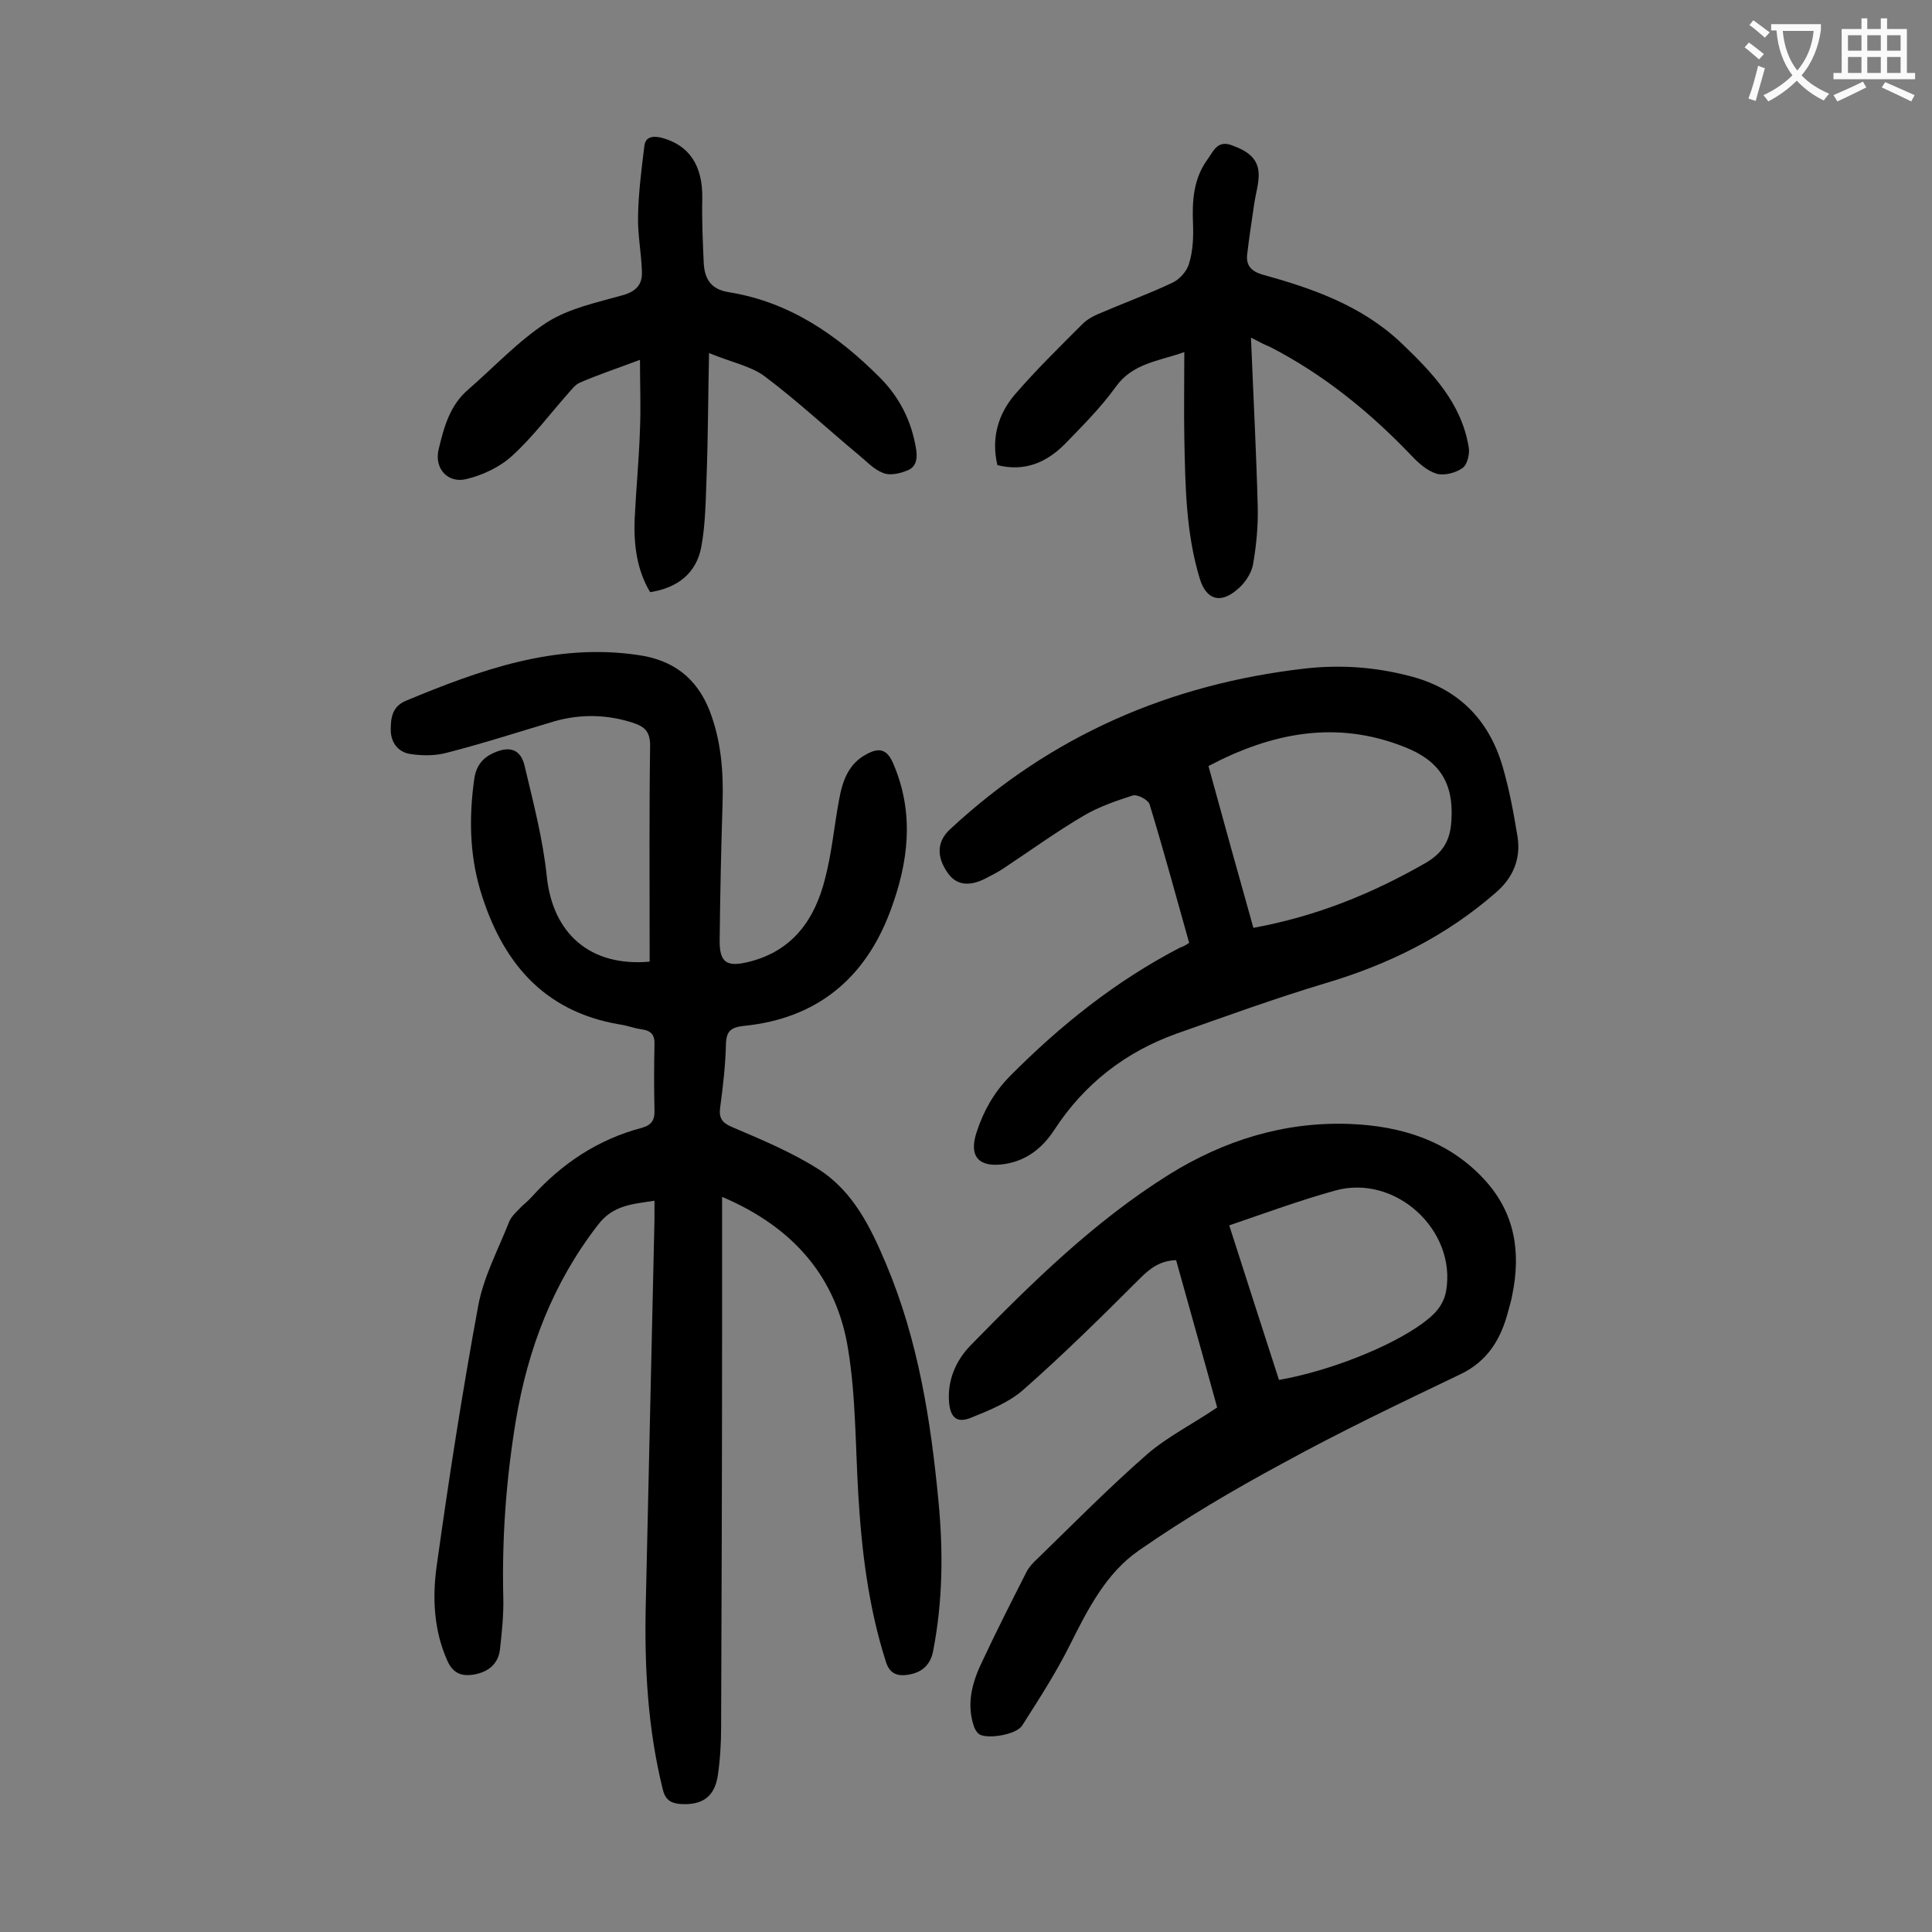
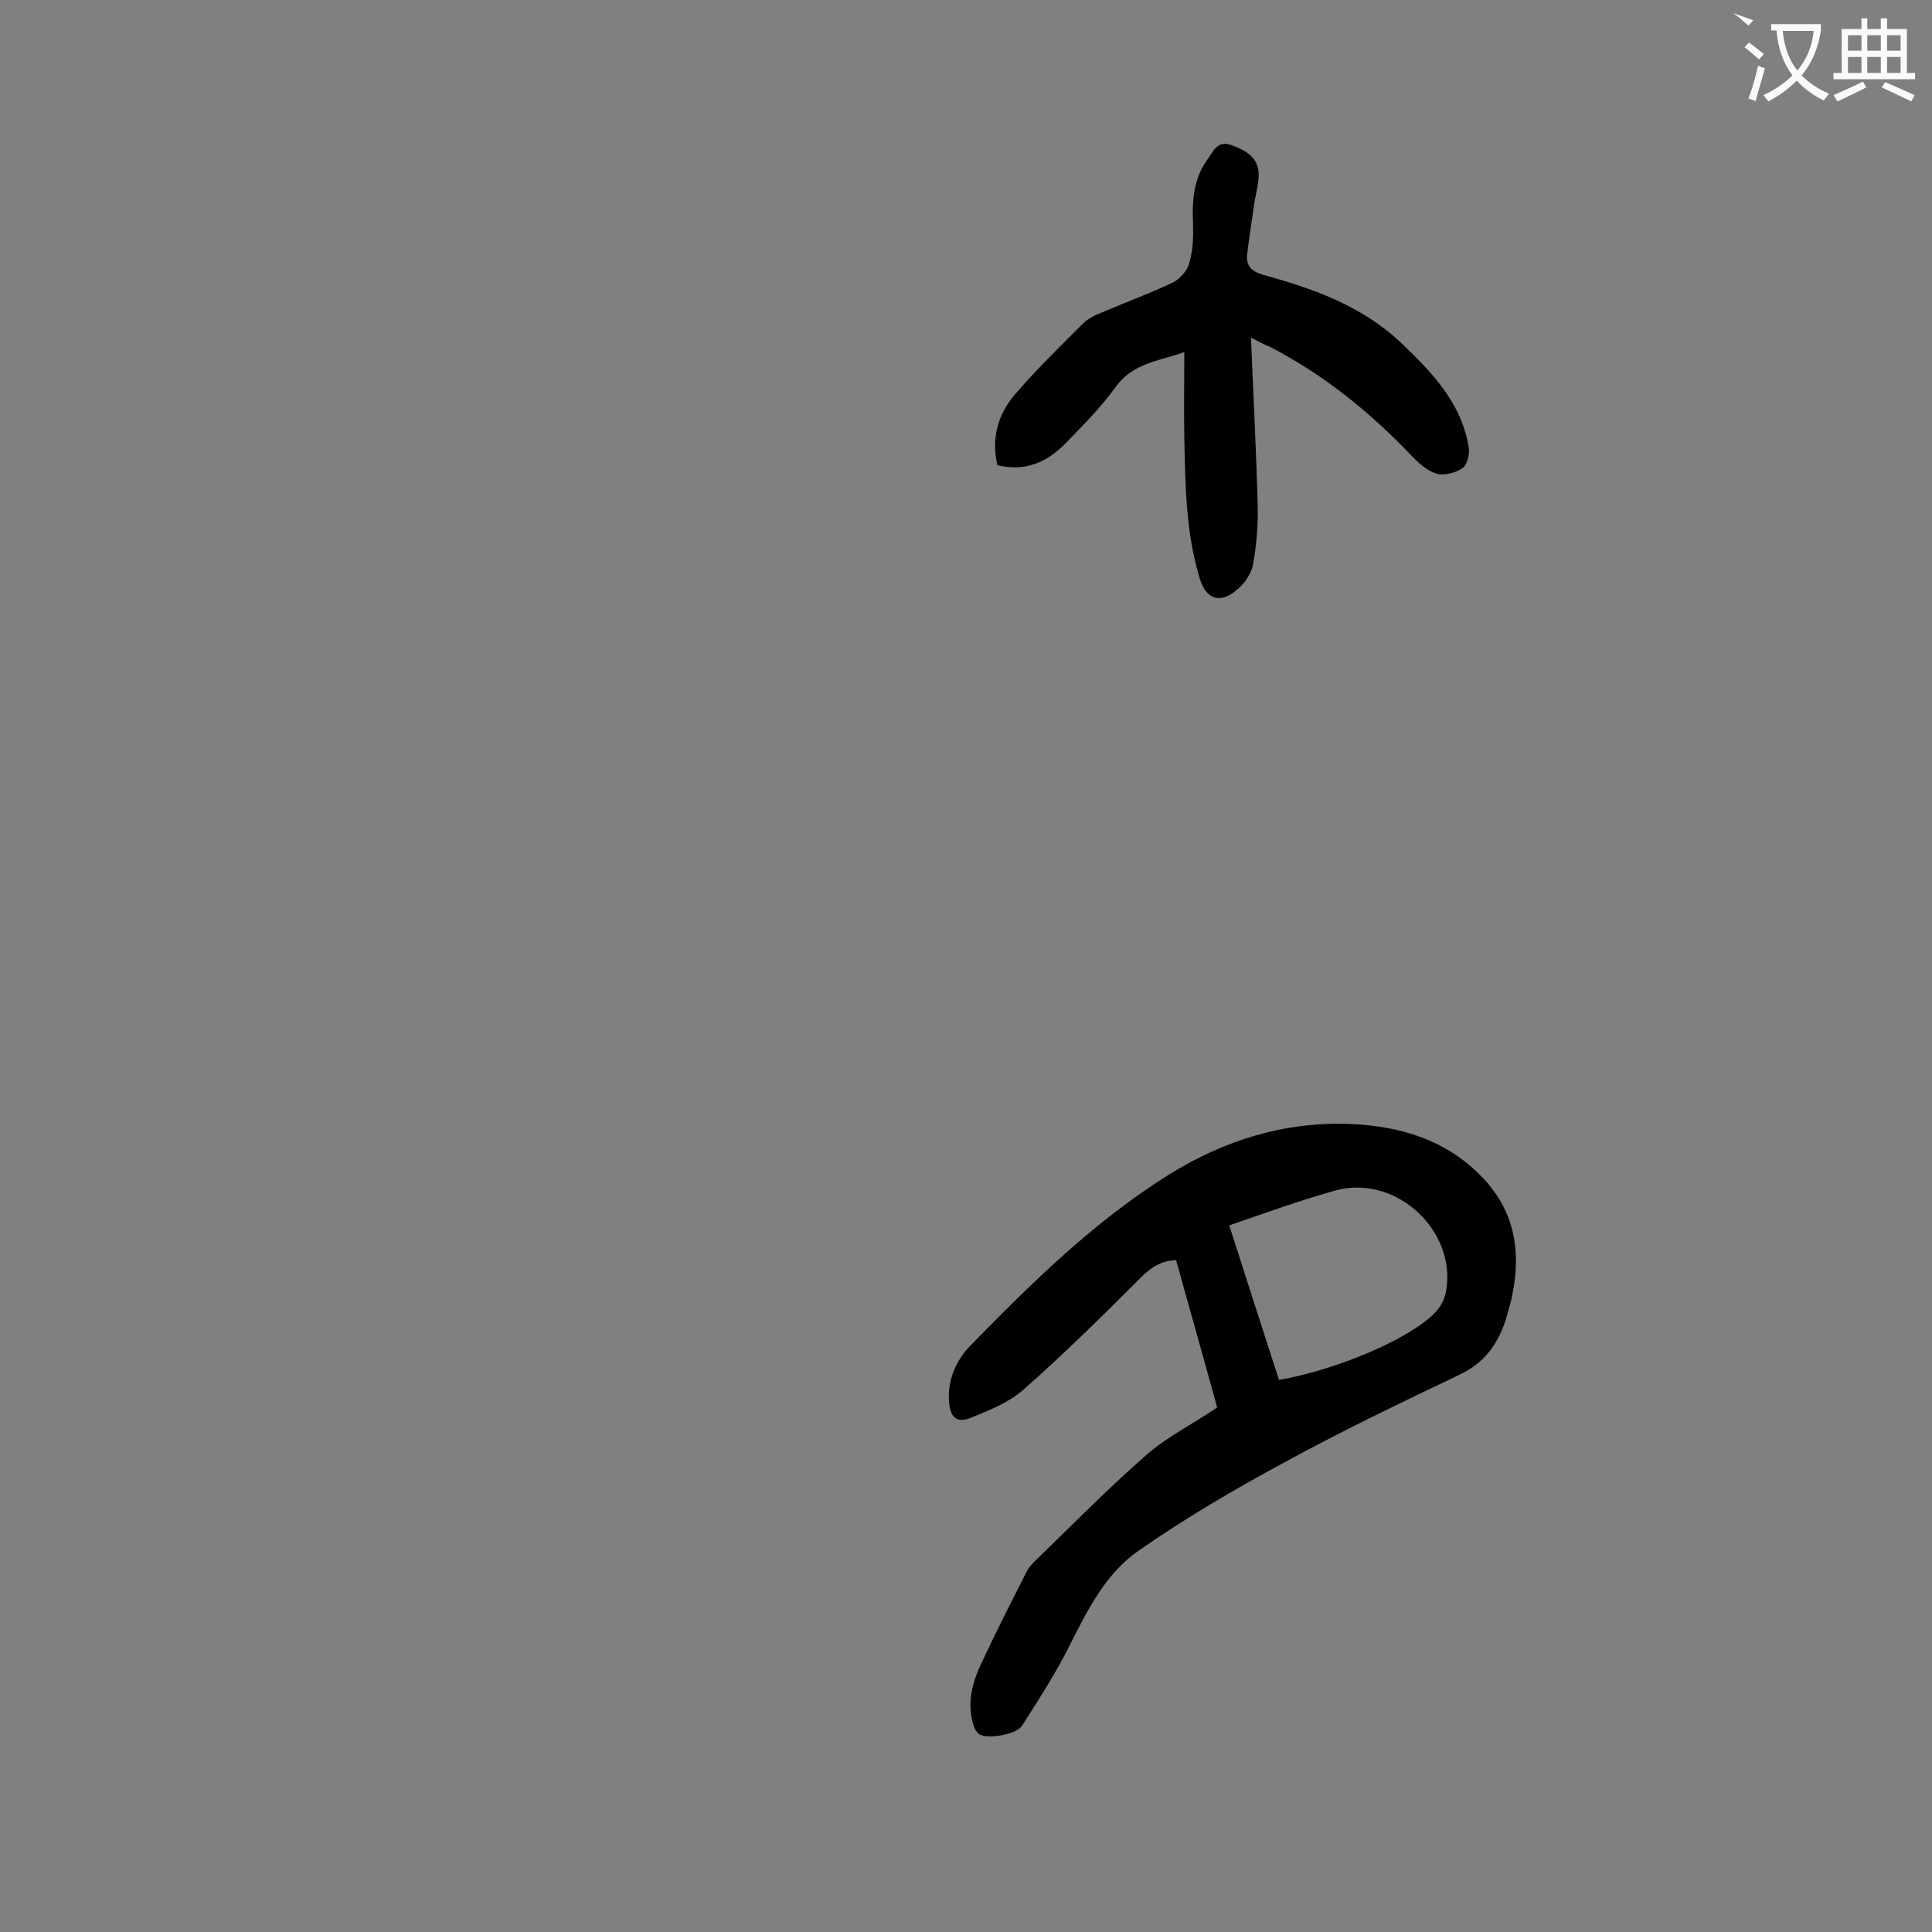
<svg xmlns="http://www.w3.org/2000/svg" enable-background="new 0 0 400 400" viewBox="0 0 400 400">
  <rect x="0" y="0" width="400" height="400" fill="#808080" stroke="none" />
  <g fill="#000001">
-     <path d="m149.5 247.8v27.4c0 27.4-.1 54.8-.2 82.3 0 3.4-.2 6.9-.7 10.2-.7 4.4-3.3 6.1-7.8 5.8-2.1-.2-3.1-1-3.6-3.1-3.1-12.6-3.8-25.3-3.5-38.2.6-26.5 1.2-53 1.8-79.6 0-1.2 0-2.4 0-4-4.6.7-8.6.9-11.7 5-9.3 12-14.5 25.6-17 40.5-2 12.1-2.9 24.3-2.6 36.6.1 3.6-.3 7.3-.7 10.9-.4 3-2.5 4.6-5.4 5.1-2.5.4-4.3-.2-5.5-2.9-2.8-6.3-3.1-13-2.2-19.5 2.5-18 5.3-36 8.6-53.9 1.1-6 4.1-11.6 6.4-17.4.4-1 1.2-1.8 2-2.6.8-.9 1.8-1.6 2.6-2.5 6.3-7 13.8-12 22.9-14.4 2.1-.6 2.7-1.7 2.6-3.8-.1-4.4-.1-8.8 0-13.3.1-2.1-.6-3-2.7-3.3-1.5-.2-3-.8-4.5-1-16-2.7-24.5-13.2-28.9-27.9-2.2-7.5-2.3-15.2-1.2-23 .4-2.7 1.8-4.4 4.2-5.4 3.2-1.4 5.4-.6 6.2 2.7 1.8 7.6 3.8 15.2 4.6 22.9 1.2 11.8 8.9 18.8 21.3 17.7 0-1 0-2.1 0-3.2 0-13.8-.1-27.6.1-41.5 0-2.8-1-3.9-3.4-4.7-5.4-1.8-10.9-1.9-16.3-.4-7.4 2.2-14.8 4.6-22.2 6.5-2.5.7-5.2.7-7.8.3-2.5-.4-4-2.4-4-5 0-2.5.3-4.8 3.1-6 15.4-6.4 30.9-12 48-9.5 7.3 1 12.2 4.7 14.9 11.5 2.4 6.2 2.9 12.6 2.7 19.2-.3 9.4-.5 18.8-.6 28.2-.1 4.9 1.5 5.8 6.2 4.6 9-2.3 13.5-8.8 15.6-17.1 1.4-5.3 1.9-10.9 2.9-16.3.7-3.9 1.9-7.6 5.8-9.6 2.4-1.3 4.1-1.1 5.4 1.9 4.5 10.4 3.2 20.6-.6 30.7-5.2 13.9-15.2 22.2-30.3 23.7-2.6.3-3.6 1-3.7 3.7-.1 4.4-.6 8.8-1.2 13.2-.3 2.2.4 3.2 2.6 4.1 6.1 2.6 12.3 5.2 17.8 8.7 7.2 4.6 10.8 12.1 14 19.7 6.6 15.7 9.2 32.2 10.8 49 1 10.4.9 20.7-1.1 31-.6 3.2-2.7 4.7-5.7 5-2 .2-3.4-.5-4.1-2.8-3.6-11.3-5-22.8-5.7-34.6-.6-10-.5-20.2-2.1-30-2.3-14.6-11-25.2-26.1-31.6z" />
    <path d="m252 291.4c-2.8-10.2-5.7-20.4-8.5-30.5-3.3.1-5.4 1.7-7.5 3.8-7.9 7.9-15.8 15.7-24.2 23.1-3 2.6-7 4.2-10.7 5.7-2.9 1.2-4.3.1-4.6-3.1-.4-4.6 1.4-8.7 4.4-11.8 12.7-13 25.6-25.7 41.1-35.4 11.4-7.1 23.9-11 37.4-10.5 10.6.4 20.5 3.4 28 11.6 6.3 6.9 7.5 15 5.7 23.8-.2 1.1-.5 2.1-.8 3.2-1.5 5.9-4.3 10.6-10.1 13.3-12.3 5.9-24.7 11.8-36.7 18.4-10.2 5.5-20.2 11.4-29.7 18-6.8 4.7-10.6 12.2-14.3 19.6-2.9 5.8-6.4 11.2-9.9 16.7-1.2 1.8-6.9 2.8-8.8 1.8-.6-.4-1.1-1.3-1.3-2.1-1.4-4.6-.1-9 1.9-13.1 2.9-6.2 6-12.3 9.1-18.4.5-1 1.4-2 2.3-2.8 7.5-7.3 14.9-14.8 22.8-21.7 4.2-3.6 9.4-6.2 14.4-9.6zm2.5-37.7c3.5 10.9 6.9 21.5 10.3 32 10.3-1.8 23-6.8 29.7-11.7 2.3-1.7 4.3-3.5 4.9-6.7 2.2-12.6-10.5-24.3-23-20.8-7.2 2-14.3 4.6-21.9 7.2z" />
-     <path d="m246.2 195.2c-2.7-9.6-5.3-19.2-8.2-28.7-.3-.9-2.5-2.1-3.5-1.8-3.4 1.1-6.9 2.3-10 4.1-5.8 3.4-11.3 7.4-16.9 11.1-1.2.8-2.5 1.4-3.8 2.1-3.3 1.6-5.9 1.2-7.6-1.3-2.4-3.4-2.2-6.6.6-9.1 20.8-19.3 45.4-30 73.5-33.2 7.3-.8 14.3-.3 21.3 1.5 10.1 2.5 16.6 8.9 19.5 18.8 1.4 4.8 2.3 9.7 3.1 14.6.7 4.6-1 8.5-4.5 11.5-10.3 9-22.2 14.9-35.4 18.8-10.3 3.1-20.5 6.8-30.7 10.4-10.6 3.8-19.1 10.4-25.3 19.9-2.4 3.7-5.7 6.4-10.3 7.1-5.3.8-7.5-1.5-5.8-6.6 1.4-4.3 3.5-8.1 6.8-11.5 10.5-10.6 22-19.8 35.3-26.7.6-.2 1.2-.5 1.9-1zm13.3-3.1c13.1-2.4 24.6-7.1 35.6-13.4 3.8-2.2 5.2-4.9 5.4-8.9.5-7.7-2.5-12.3-9.6-15.1-14.2-5.7-27.6-3-40.7 3.9 3 11 6.1 22.1 9.3 33.5z" />
-     <path d="m146.8 73.1c-.2 9-.2 17.2-.5 25.3-.2 4.9-.2 9.9-1.1 14.8-1 5.4-4.8 8.5-10.6 9.4-2.8-4.7-3.4-9.9-3.2-15.2.3-6.2.9-12.3 1.1-18.5.2-4.6 0-9.2 0-14.4-4.8 1.8-8.7 3.1-12.4 4.7-1 .4-1.8 1.5-2.6 2.4-3.8 4.3-7.3 9-11.5 12.8-2.5 2.3-6.1 4-9.5 4.8-3.8.9-6.6-2.2-5.7-6.1 1.1-4.6 2.3-9.2 6.2-12.5 5.4-4.7 10.4-10.1 16.3-13.9 4.6-2.9 10.4-4.1 15.7-5.6 2.8-.8 4-2.3 3.9-4.8-.1-3.9-.9-7.7-.8-11.6.1-4.8.7-9.6 1.3-14.4.2-2 1.7-2.2 3.5-1.8 5.8 1.5 8.6 5.8 8.5 12.5-.1 4.5.1 9 .3 13.5.2 3.3 1.5 5.4 5.2 6 12.5 2 22.4 8.8 31.2 17.6 4.2 4.2 6.7 9.2 7.6 15.1.3 2.1-.2 3.7-2.1 4.3-1.5.6-3.5 1-4.8.4-1.9-.7-3.4-2.4-5-3.7-6.5-5.4-12.7-11.2-19.5-16.3-2.8-2.1-6.9-2.9-11.5-4.8z" />
    <path d="m259 69.9c.5 12.3 1.1 23.6 1.4 35 .1 4-.3 8.2-1 12.1-.4 1.9-1.8 3.9-3.3 5.1-3.5 3-6.4 2-7.7-2.3-2.9-9.5-3-19.4-3.2-29.2-.1-5.7 0-11.4 0-17.7-5.4 1.9-10.7 2.3-14.2 7.2-3.1 4.3-6.9 8.1-10.6 11.9-3.8 3.8-8.3 5.7-13.9 4.3-1.3-5.5.1-10.5 3.6-14.6 4.4-5.1 9.2-9.8 14-14.6.9-.9 2.1-1.6 3.3-2.1 5.1-2.2 10.3-4.1 15.2-6.4 1.6-.7 3.2-2.5 3.6-4.1.8-2.6.9-5.4.8-8.2-.2-4.8.1-9.3 3-13.3 1.2-1.6 2-4.1 5.1-2.9 3 1.1 5.5 2.6 5.5 6.1 0 1.9-.6 3.9-.9 5.8-.5 3.6-1.1 7.2-1.5 10.8-.2 2.1.8 3.3 3 4 10.5 2.9 20.6 6.4 28.8 14.1 6.5 6.2 12.6 12.5 14.1 21.8.2 1.3-.3 3.5-1.3 4.2-1.4 1-3.7 1.6-5.3 1.2-2-.6-3.8-2.2-5.3-3.8-8.6-9-18.2-16.8-29.3-22.5-.8-.3-1.8-.8-3.9-1.9z" />
  </g>
-   <path d="m362.1 8.8c1.1.8 2.1 1.6 3.1 2.4l-1 1.1c-1.3-1.1-2.3-2-3-2.5zm1.9 4.8c.5.2.9.4 1.4.5-.6 2.3-1.3 4.5-1.9 6.8l-1.5-.5c.8-2.1 1.4-4.3 2-6.8zm-1-9.4c1.3.9 2.4 1.8 3.4 2.5l-1 1.1c-1.4-1.2-2.4-2.1-3.2-2.6zm3.7 2.2v-1.4h10.3v1.2c-.5 3.6-1.8 6.8-4 9.4 1.5 1.6 3.4 2.8 5.7 3.8-.3.4-.7.8-1.1 1.4-2.3-1.1-4.1-2.5-5.6-4.1-1.6 1.6-3.6 3.1-5.9 4.3-.3-.5-.7-.9-1-1.3 2.4-1.1 4.4-2.5 6-4.1-1.9-2.5-3-5.6-3.3-9.3h-1.1zm8.8 0h-6.4c.3 3.3 1.3 6 3 8.2 2-2.3 3.1-5.1 3.4-8.2z" fill="#fafafb" />
+   <path d="m362.1 8.8c1.1.8 2.1 1.6 3.1 2.4l-1 1.1c-1.3-1.1-2.3-2-3-2.5zm1.9 4.8c.5.2.9.4 1.4.5-.6 2.3-1.3 4.5-1.9 6.8l-1.5-.5c.8-2.1 1.4-4.3 2-6.8zm-1-9.4l-1 1.1c-1.4-1.2-2.4-2.1-3.2-2.6zm3.7 2.2v-1.4h10.3v1.2c-.5 3.6-1.8 6.8-4 9.4 1.5 1.6 3.4 2.8 5.7 3.8-.3.4-.7.8-1.1 1.4-2.3-1.1-4.1-2.5-5.6-4.1-1.6 1.6-3.6 3.1-5.9 4.3-.3-.5-.7-.9-1-1.3 2.4-1.1 4.4-2.5 6-4.1-1.9-2.5-3-5.6-3.3-9.3h-1.1zm8.8 0h-6.4c.3 3.3 1.3 6 3 8.2 2-2.3 3.1-5.1 3.4-8.2z" fill="#fafafb" />
  <path d="m385.3 3.8h1.3v2.2h2.8v-2.2h1.3v2.2h4.1v9.1h1.7v1.3h-16.9v-1.3h1.7v-9.1h4.1v-2.2zm.4 13.1.7 1.2c-1.8.9-3.8 1.9-6 2.9-.2-.4-.5-.8-.8-1.3 2.3-1 4.3-1.9 6.1-2.8zm-3.1-6.4h2.8v-3.2h-2.8zm0 4.6h2.8v-3.3h-2.8zm4-4.6h2.8v-3.2h-2.8zm0 4.6h2.8v-3.3h-2.8zm3.7 1.9c2.1.9 4.1 1.8 6.1 2.7l-.7 1.3c-2.2-1.1-4.2-2-6.1-2.9zm3.2-9.7h-2.8v3.2h2.8zm-2.8 7.8h2.8v-3.3h-2.8z" fill="#fafafb" />
</svg>